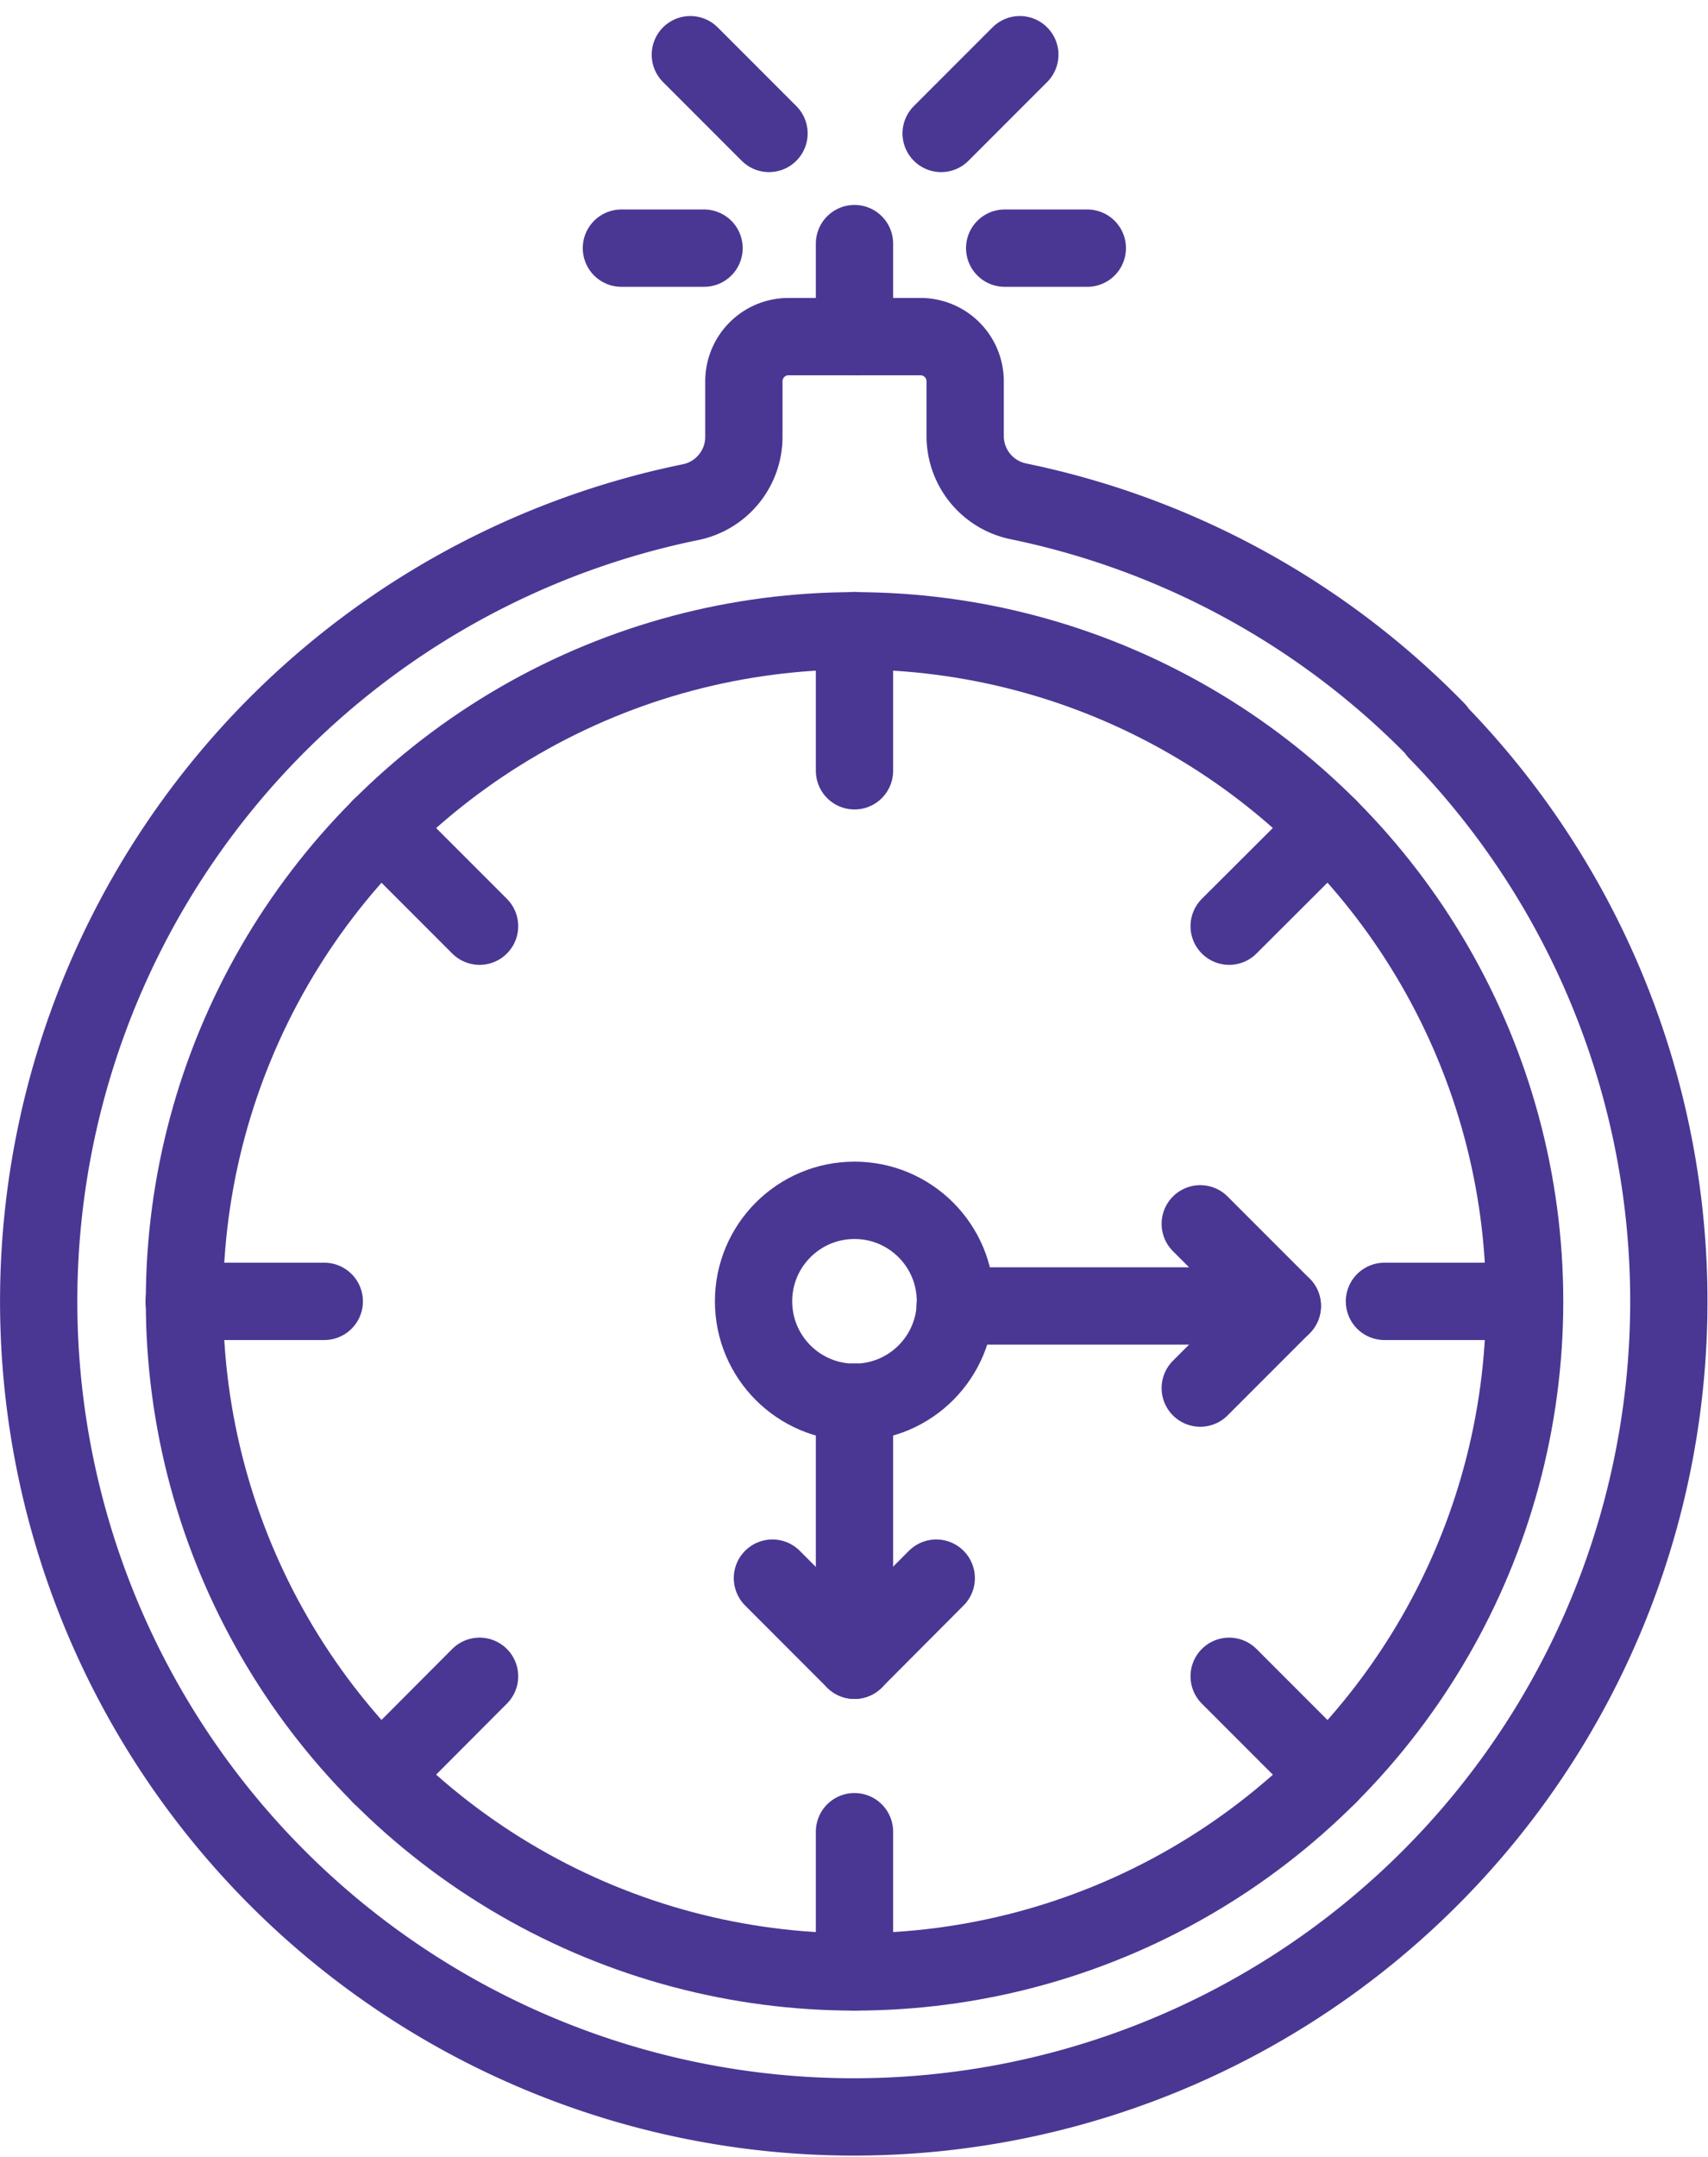
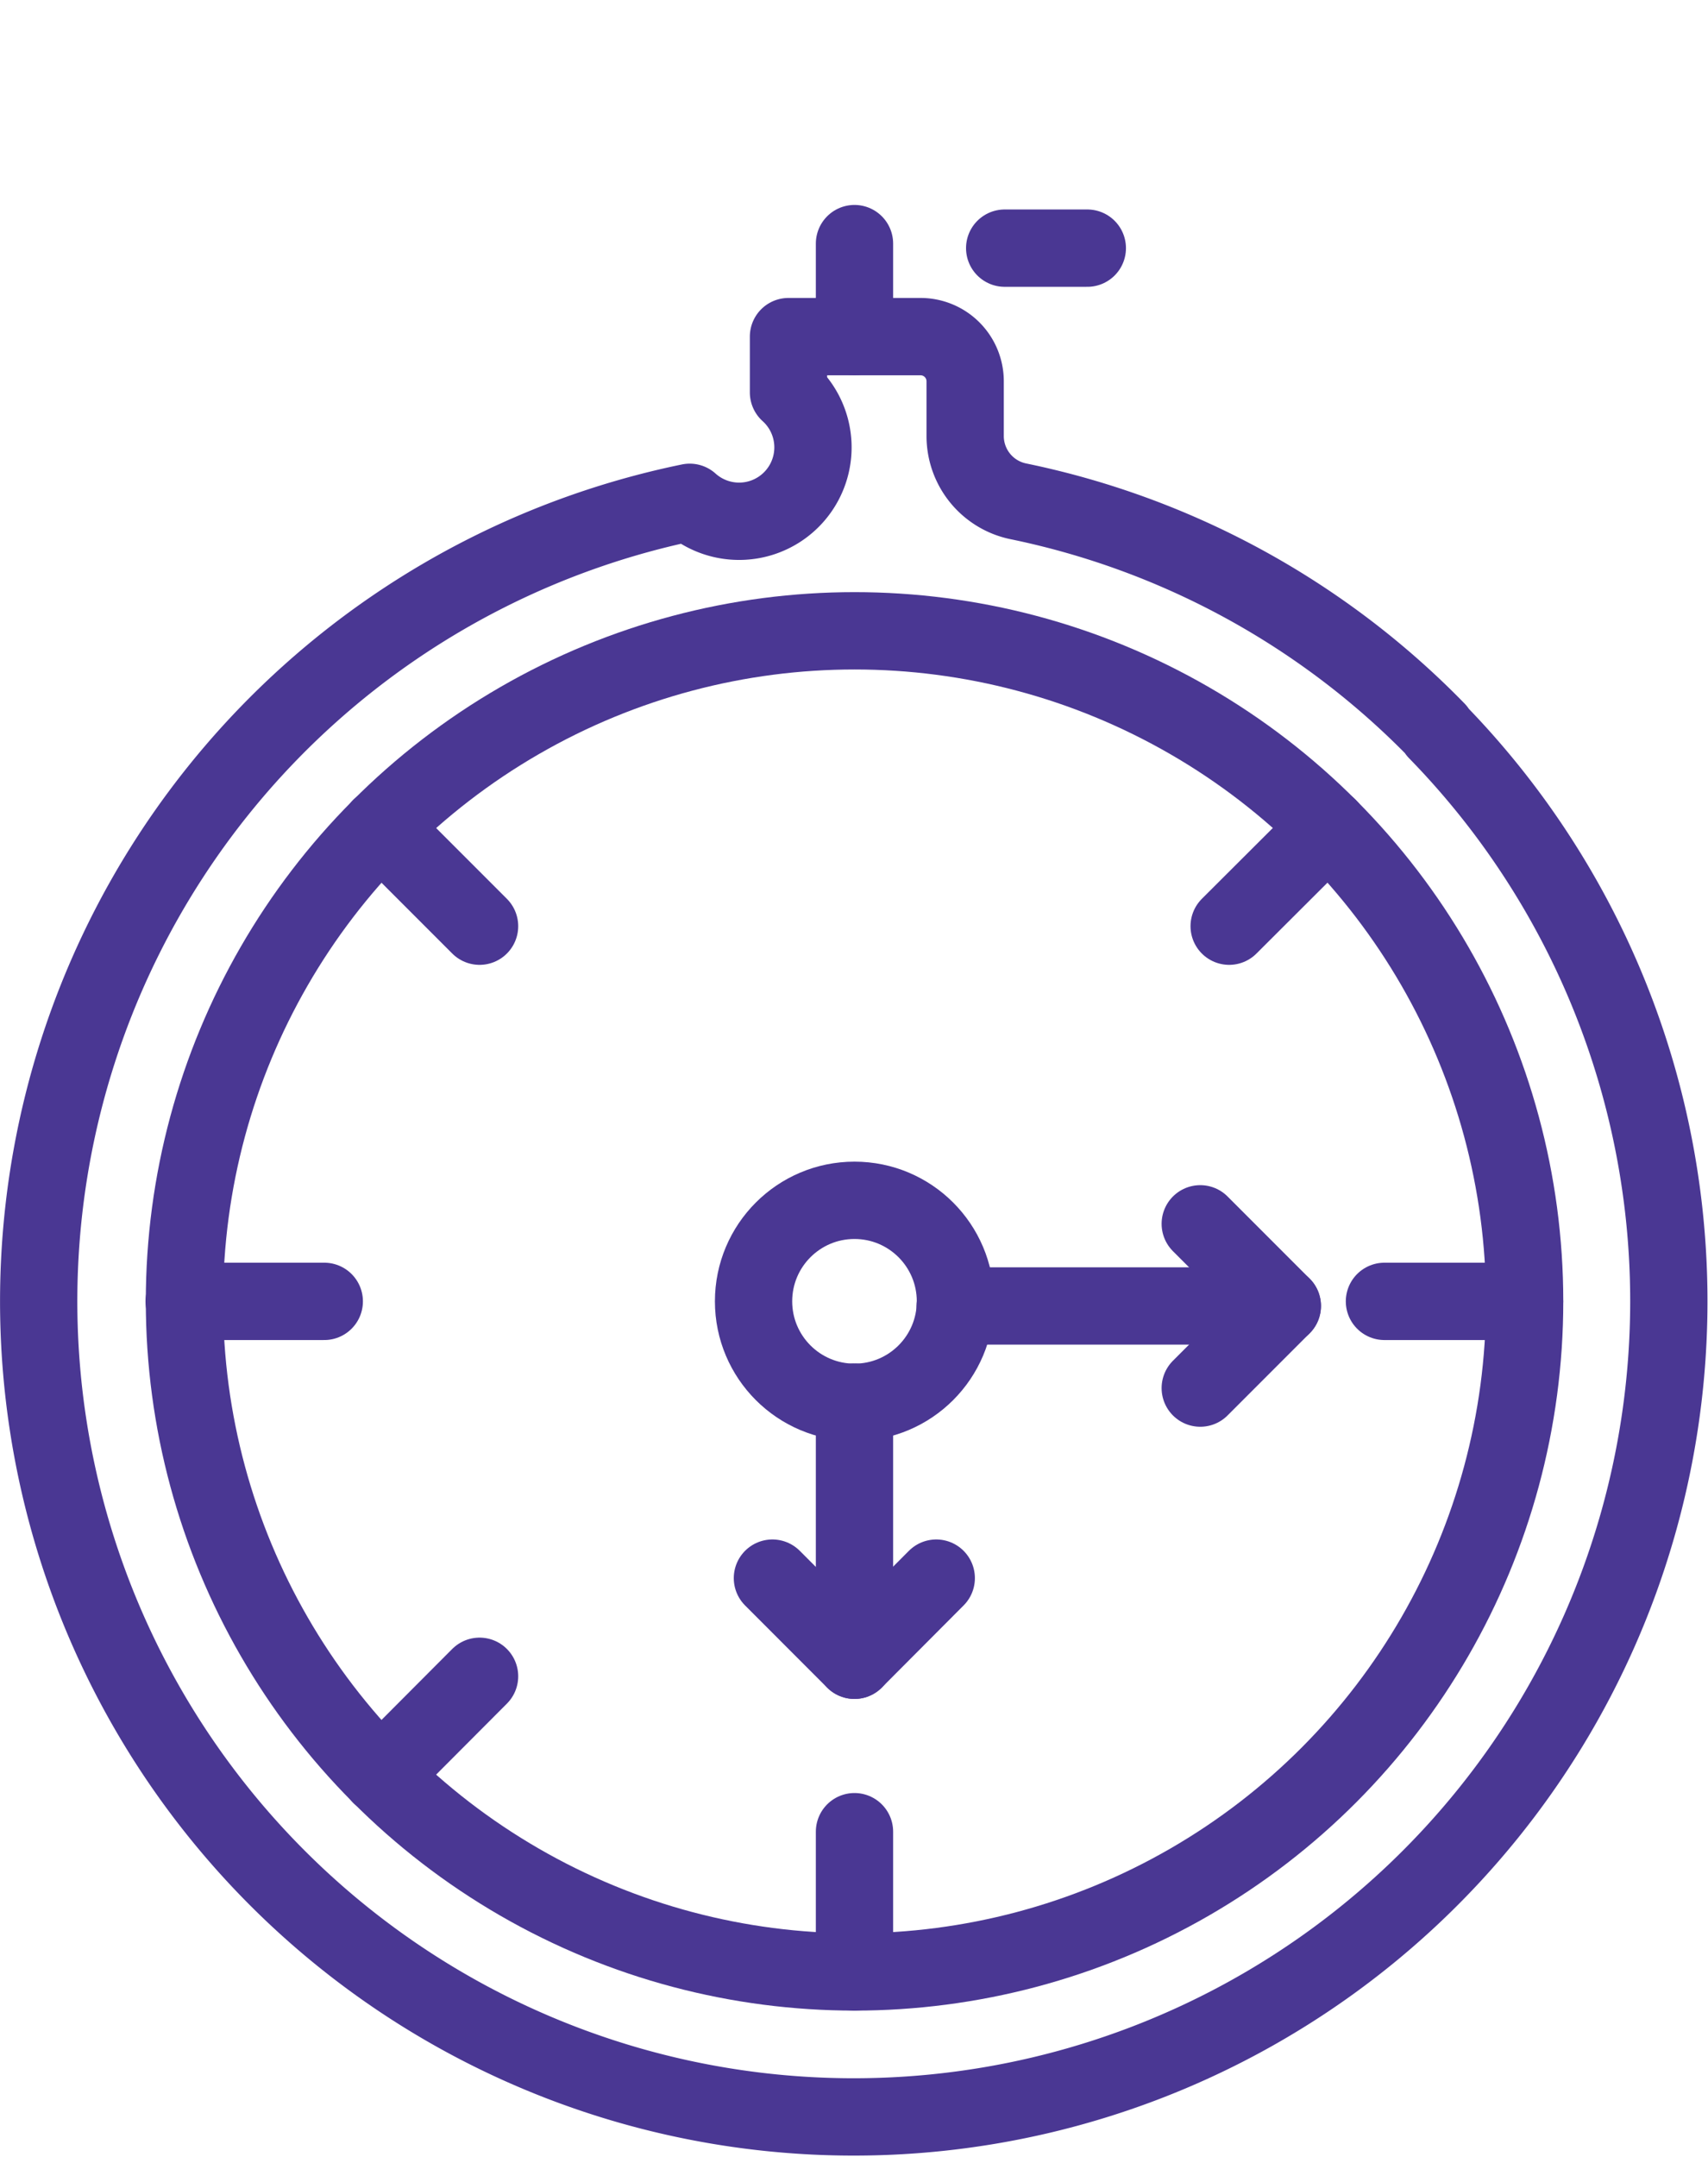
<svg xmlns="http://www.w3.org/2000/svg" width="33.151" height="41.834" viewBox="0 0 33.151 41.834">
  <g id="ozczednosc_czasu" data-name="ozczednosc czasu" transform="translate(-0.413 -0.189)">
    <g id="Layer_2" data-name="Layer 2" transform="translate(1.164 1.25)">
      <circle id="Ellipse_1" data-name="Ellipse 1" cx="13.006" cy="13.006" r="13.006" transform="translate(2.829 11.174)" fill="none" stroke="#4a3793" stroke-linecap="round" stroke-linejoin="round" stroke-width="1.5" />
      <line id="Line_66" data-name="Line 66" x1="1.926" y2="1.921" transform="translate(23.106 14.982)" fill="none" stroke="#4a3793" stroke-linecap="round" stroke-linejoin="round" stroke-width="1.5" />
      <line id="Line_67" data-name="Line 67" x1="1.921" y2="1.926" transform="translate(6.636 31.452)" fill="none" stroke="#4a3793" stroke-linecap="round" stroke-linejoin="round" stroke-width="1.5" />
-       <line id="Line_68" data-name="Line 68" x1="1.926" y1="1.926" transform="translate(23.106 31.452)" fill="none" stroke="#4a3793" stroke-linecap="round" stroke-linejoin="round" stroke-width="1.5" />
      <line id="Line_69" data-name="Line 69" x1="1.921" y1="1.921" transform="translate(6.636 14.982)" fill="none" stroke="#4a3793" stroke-linecap="round" stroke-linejoin="round" stroke-width="1.5" />
      <line id="Line_70" data-name="Line 70" x1="2.72" transform="translate(26.12 24.18)" fill="none" stroke="#4a3793" stroke-linecap="round" stroke-linejoin="round" stroke-width="1.5" />
      <line id="Line_71" data-name="Line 71" x1="2.72" transform="translate(2.823 24.18)" fill="none" stroke="#4a3793" stroke-linecap="round" stroke-linejoin="round" stroke-width="1.5" />
      <line id="Line_72" data-name="Line 72" y1="2.72" transform="translate(15.834 34.466)" fill="none" stroke="#4a3793" stroke-linecap="round" stroke-linejoin="round" stroke-width="1.5" />
-       <line id="Line_73" data-name="Line 73" y1="2.72" transform="translate(15.834 11.169)" fill="none" stroke="#4a3793" stroke-linecap="round" stroke-linejoin="round" stroke-width="1.5" />
      <circle id="Ellipse_2" data-name="Ellipse 2" cx="1.959" cy="1.959" r="1.959" transform="translate(13.875 22.22)" fill="none" stroke="#4a3793" stroke-linecap="round" stroke-linejoin="round" stroke-width="1.5" />
      <line id="Line_74" data-name="Line 74" x2="6.35" transform="translate(17.788 24.269)" fill="none" stroke="#4a3793" stroke-linecap="round" stroke-linejoin="round" stroke-width="1.5" />
      <path id="Path_33" data-name="Path 33" d="M41.78,42.1l1.593,1.593L41.78,45.286" transform="translate(-19.235 -19.424)" fill="none" stroke="#4a3793" stroke-linecap="round" stroke-linejoin="round" stroke-width="1.5" />
      <path id="Path_34" data-name="Path 34" d="M30,54.48l-1.588,1.593L26.82,54.48" transform="translate(-12.579 -24.932)" fill="none" stroke="#4a3793" stroke-linecap="round" stroke-linejoin="round" stroke-width="1.5" />
      <line id="Line_75" data-name="Line 75" y2="5.007" transform="translate(15.834 26.134)" fill="none" stroke="#4a3793" stroke-linecap="round" stroke-linejoin="round" stroke-width="1.5" />
-       <path id="Path_35" data-name="Path 35" d="M28.3,18.738a15.781,15.781,0,0,0-8.11-4.441,1.293,1.293,0,0,1-1.044-1.266V11.966a.866.866,0,0,0-.866-.866H15.717a.866.866,0,0,0-.866.866v1.082A1.293,1.293,0,0,1,13.8,14.314a15.82,15.82,0,1,0,14.5,4.441Z" transform="translate(-1.164 -5.632)" fill="none" stroke="#4a3793" stroke-linecap="round" stroke-linejoin="round" stroke-width="1.5" />
+       <path id="Path_35" data-name="Path 35" d="M28.3,18.738a15.781,15.781,0,0,0-8.11-4.441,1.293,1.293,0,0,1-1.044-1.266V11.966a.866.866,0,0,0-.866-.866H15.717v1.082A1.293,1.293,0,0,1,13.8,14.314a15.82,15.82,0,1,0,14.5,4.441Z" transform="translate(-1.164 -5.632)" fill="none" stroke="#4a3793" stroke-linecap="round" stroke-linejoin="round" stroke-width="1.5" />
      <line id="Line_76" data-name="Line 76" y1="1.804" transform="translate(15.834 3.664)" fill="none" stroke="#4a3793" stroke-linecap="round" stroke-linejoin="round" stroke-width="1.5" />
      <line id="Line_77" data-name="Line 77" x2="1.604" transform="translate(18.749 3.752)" fill="none" stroke="#4a3793" stroke-linecap="round" stroke-linejoin="round" stroke-width="1.5" />
-       <line id="Line_78" data-name="Line 78" x2="1.604" transform="translate(11.31 3.752)" fill="none" stroke="#4a3793" stroke-linecap="round" stroke-linejoin="round" stroke-width="1.5" />
-       <line id="Line_79" data-name="Line 79" x2="1.527" y2="1.527" transform="translate(12.648)" fill="none" stroke="#4a3793" stroke-linecap="round" stroke-linejoin="round" stroke-width="1.5" />
-       <line id="Line_80" data-name="Line 80" x1="1.527" y2="1.527" transform="translate(17.516)" fill="none" stroke="#4a3793" stroke-linecap="round" stroke-linejoin="round" stroke-width="1.5" />
    </g>
  </g>
</svg>